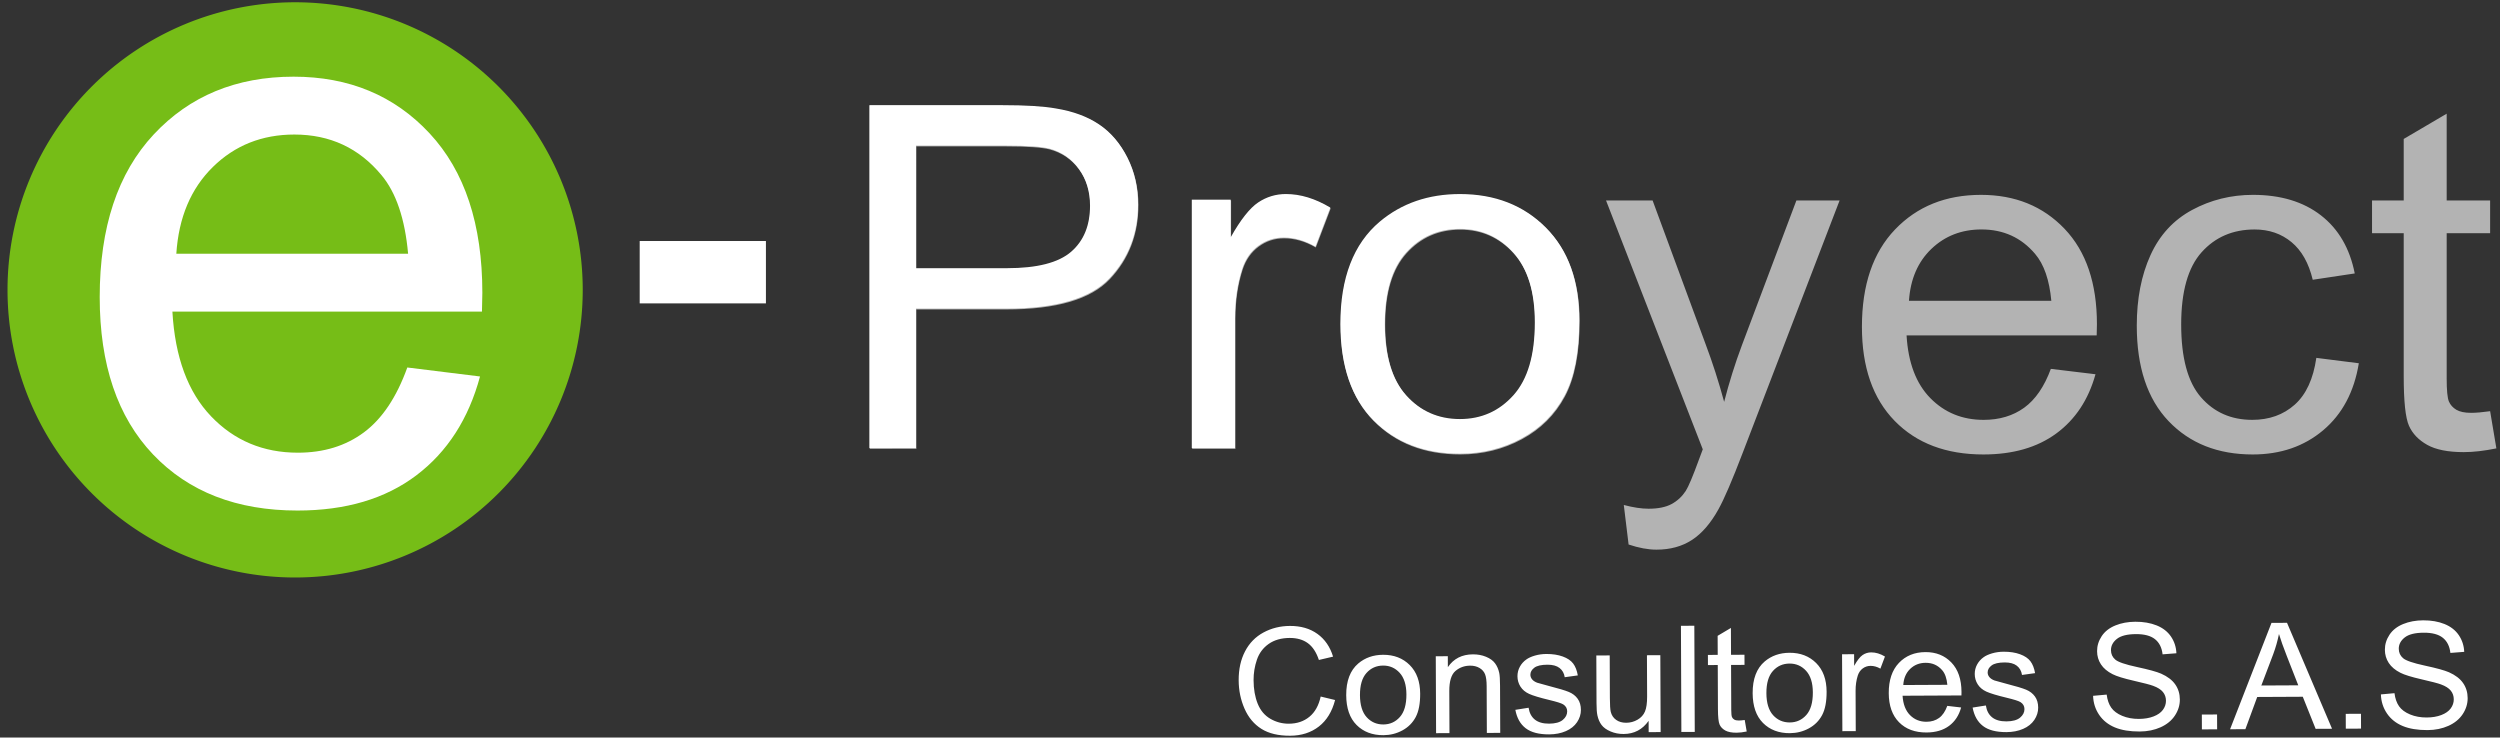
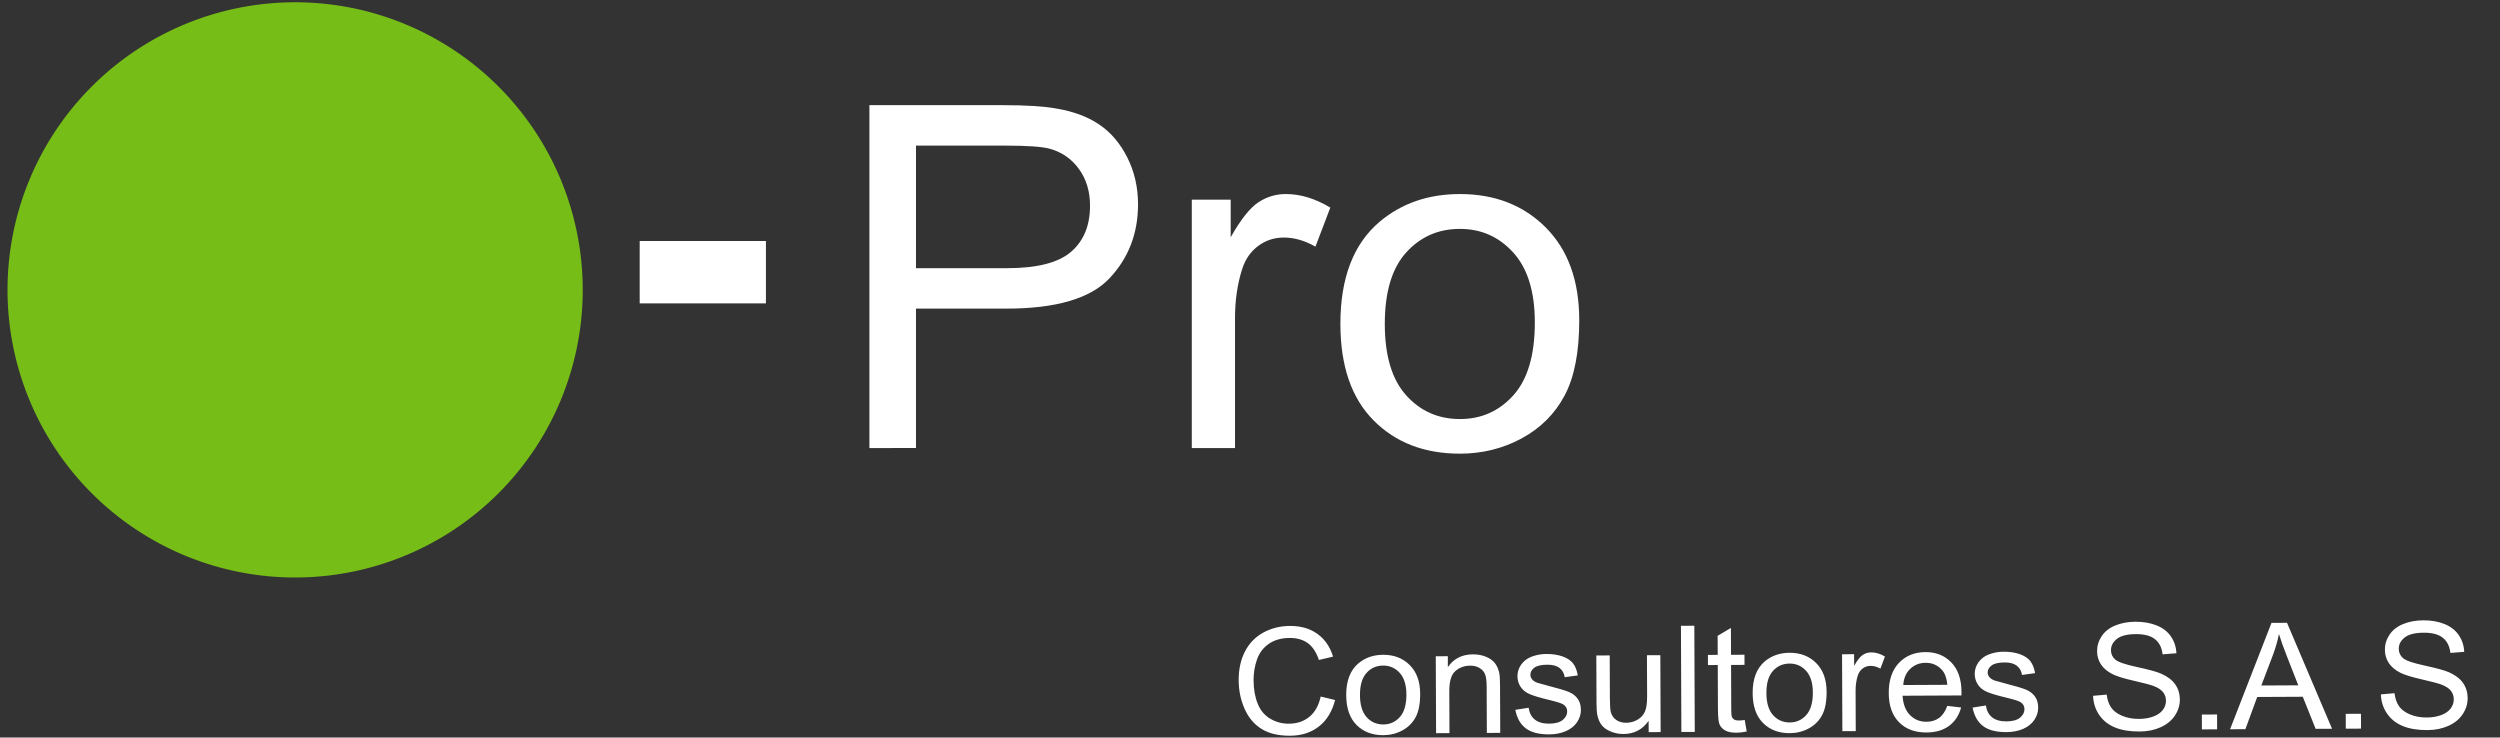
<svg xmlns="http://www.w3.org/2000/svg" xmlns:ns1="http://www.inkscape.org/namespaces/inkscape" xmlns:ns2="http://sodipodi.sourceforge.net/DTD/sodipodi-0.dtd" width="200" height="59" id="svg2" version="1.1" ns1:version="0.48.5 r10040" ns2:docname="logo.svg" ns1:export-filename="C:\Users\personal\Documents\logo.png" ns1:export-xdpi="90" ns1:export-ydpi="90">
  <rect width="100%" height="100%" fill="#333333" stroke="none" />
  <defs id="defs4" />
  <ns2:namedview id="base" pagecolor="#ffffff" bordercolor="#666666" borderopacity="1.0" ns1:pageopacity="0.0" ns1:pageshadow="2" ns1:zoom="2.8" ns1:cx="93.990486" ns1:cy="27.016261" ns1:document-units="px" ns1:current-layer="layer1" showgrid="false" showguides="true" ns1:guide-bbox="true" ns1:window-width="1366" ns1:window-height="706" ns1:window-x="-8" ns1:window-y="-8" ns1:window-maximized="1">
    <ns2:guide orientation="0,1" position="450,749.286" id="guide3136" />
    <ns2:guide orientation="0,1" position="477.5,939.643" id="guide3176" />
    <ns2:guide orientation="0,1" position="551.429,451.786" id="guide4538" />
  </ns2:namedview>
  <g ns1:label="Capa 1" ns1:groupmode="layer" id="layer1" transform="translate(0,-993.362)">
    <path ns2:type="arc" style="fill:#76bd17;fill-opacity:1;stroke:none" id="path4136-72" ns2:cx="309.48547" ns2:cy="223.40575" ns2:rx="16.541248" ns2:ry="16.541248" d="m 326.027,223.406 a 16.541,16.541 0 1 1 -33.082,0 16.541,16.541 0 1 1 33.082,0 z" transform="matrix(1.391,0,0,1.391,-406.885,705.795)" />
    <g transform="scale(1.013,0.987)" style="font-size:38.825px;font-style:normal;font-weight:normal;line-height:125%;letter-spacing:0px;word-spacing:0px;fill:#808080;fill-opacity:1;stroke:none;font-family:Sans" id="text3925-5-3-6-8-6">
-       <path ns1:connector-curvature="0" id="path5024" style="fill:#b3b3b3;fill-opacity:1" d="m 196.654,1039.775 0.493,3.014 c -0.961,0.202 -1.82,0.303 -2.578,0.303 -1.239,0 -2.199,-0.196 -2.882,-0.588 -0.682,-0.392 -1.163,-0.907 -1.441,-1.545 -0.278,-0.638 -0.417,-1.981 -0.417,-4.028 l 0,-11.583 -2.502,0 0,-2.654 2.502,0 0,-4.986 3.393,-2.047 0,7.033 3.431,0 0,2.654 -3.431,0 0,11.773 c -1e-5,0.973 0.06,1.599 0.18,1.877 0.12,0.278 0.316,0.499 0.588,0.664 0.272,0.164 0.66,0.246 1.166,0.246 0.379,0 0.878,-0.044 1.498,-0.133 z m -13.725,-4.322 3.355,0.436 c -0.367,2.313 -1.305,4.123 -2.815,5.431 -1.51,1.308 -3.365,1.962 -5.564,1.962 -2.755,0 -4.97,-0.9 -6.645,-2.701 -1.675,-1.801 -2.512,-4.382 -2.512,-7.744 0,-2.174 0.36,-4.076 1.081,-5.706 0.72,-1.63 1.817,-2.853 3.289,-3.668 1.472,-0.815 3.074,-1.223 4.806,-1.223 2.186,1e-4 3.975,0.553 5.365,1.659 1.39,1.106 2.281,2.676 2.673,4.711 l -3.318,0.512 c -0.316,-1.352 -0.875,-2.37 -1.678,-3.052 -0.803,-0.682 -1.773,-1.024 -2.91,-1.024 -1.719,10e-5 -3.115,0.616 -4.19,1.848 -1.074,1.232 -1.611,3.182 -1.611,5.848 -1e-5,2.705 0.518,4.67 1.555,5.896 1.036,1.226 2.389,1.839 4.057,1.839 1.34,0 2.458,-0.411 3.355,-1.232 0.897,-0.822 1.466,-2.085 1.706,-3.792 z m -20.967,0.891 3.526,0.436 c -0.556,2.06 -1.586,3.659 -3.09,4.796 -1.504,1.137 -3.425,1.706 -5.763,1.706 -2.945,0 -5.28,-0.907 -7.005,-2.72 -1.725,-1.814 -2.588,-4.357 -2.588,-7.63 0,-3.387 0.872,-6.016 2.616,-7.886 1.744,-1.87 4.006,-2.806 6.787,-2.806 2.692,1e-4 4.891,0.916 6.597,2.749 1.706,1.833 2.559,4.411 2.559,7.735 -2e-5,0.202 -0.006,0.506 -0.019,0.91 l -15.014,0 c 0.126,2.212 0.752,3.905 1.877,5.081 1.125,1.175 2.528,1.763 4.209,1.763 1.251,0 2.319,-0.329 3.204,-0.986 0.885,-0.657 1.586,-1.706 2.104,-3.147 z m -11.204,-5.517 11.242,0 c -0.152,-1.694 -0.581,-2.964 -1.289,-3.811 -1.087,-1.314 -2.496,-1.972 -4.228,-1.972 -1.567,10e-5 -2.885,0.525 -3.953,1.573 -1.068,1.049 -1.659,2.452 -1.773,4.209 z m -22.142,19.754 -0.379,-3.204 c 0.746,0.202 1.397,0.303 1.953,0.303 0.758,0 1.365,-0.126 1.82,-0.379 0.455,-0.253 0.828,-0.607 1.118,-1.062 0.215,-0.341 0.562,-1.188 1.043,-2.54 0.063,-0.19 0.164,-0.468 0.303,-0.834 l -7.64,-20.171 3.678,0 4.19,11.659 c 0.543,1.479 1.03,3.033 1.46,4.663 0.392,-1.567 0.859,-3.096 1.403,-4.588 l 4.303,-11.735 3.412,0 -7.659,20.474 c -0.822,2.212 -1.46,3.735 -1.915,4.569 -0.607,1.125 -1.302,1.95 -2.085,2.474 -0.784,0.524 -1.719,0.787 -2.806,0.787 -0.657,0 -1.39,-0.139 -2.199,-0.417 z m -22.73,-17.82 c -10e-6,-3.728 1.036,-6.49 3.109,-8.284 1.731,-1.491 3.842,-2.237 6.332,-2.237 2.768,1e-4 5.03,0.907 6.787,2.72 1.757,1.814 2.635,4.319 2.635,7.517 -2e-5,2.591 -0.389,4.629 -1.166,6.114 -0.777,1.485 -1.908,2.638 -3.393,3.46 -1.485,0.822 -3.106,1.232 -4.863,1.232 -2.818,0 -5.096,-0.904 -6.834,-2.711 -1.738,-1.807 -2.607,-4.411 -2.607,-7.811 z m 3.507,0 c -1e-5,2.578 0.562,4.509 1.687,5.792 1.125,1.283 2.54,1.924 4.246,1.924 1.694,0 3.103,-0.644 4.228,-1.934 1.125,-1.289 1.687,-3.254 1.687,-5.896 -1e-5,-2.49 -0.566,-4.376 -1.697,-5.659 -1.131,-1.283 -2.537,-1.924 -4.218,-1.924 -1.706,0 -3.122,0.638 -4.246,1.915 -1.125,1.276 -1.687,3.204 -1.687,5.782 z m -15.242,10.066 0,-20.133 3.071,0 0,3.052 c 0.784,-1.428 1.507,-2.37 2.171,-2.825 0.664,-0.455 1.393,-0.682 2.19,-0.682 1.15,1e-4 2.319,0.367 3.507,1.1 l -1.175,3.166 c -0.834,-0.493 -1.668,-0.739 -2.502,-0.739 -0.746,0 -1.415,0.224 -2.009,0.673 -0.594,0.449 -1.017,1.071 -1.27,1.867 -0.379,1.213 -0.569,2.54 -0.569,3.981 l 0,10.54 z m -25.46,0 0,-27.792 10.483,0 c 1.845,0 3.254,0.089 4.228,0.265 1.365,0.228 2.509,0.66 3.431,1.299 0.923,0.638 1.665,1.532 2.228,2.683 0.562,1.15 0.844,2.414 0.844,3.792 -2.4e-5,2.363 -0.752,4.363 -2.256,6 -1.504,1.637 -4.221,2.455 -8.152,2.455 l -7.128,0 0,11.299 z m 3.678,-14.578 7.185,0 c 2.376,0 4.063,-0.442 5.062,-1.327 0.998,-0.885 1.498,-2.13 1.498,-3.735 -2e-5,-1.163 -0.294,-2.158 -0.882,-2.986 -0.588,-0.828 -1.362,-1.374 -2.322,-1.64 -0.619,-0.164 -1.763,-0.246 -3.431,-0.246 l -7.109,0 z" />
-     </g>
+       </g>
    <g transform="scale(0.814,1.229)" style="font-size:45.943px;font-style:normal;font-weight:normal;line-height:125%;letter-spacing:0px;word-spacing:0px;fill:#808080;fill-opacity:1;stroke:none;font-family:Sans" id="text3925-5-7-2-7-7-6">
      <path ns1:connector-curvature="0" id="path5104" style="fill:#ffffff" d="m 62.869,828.017 0,-4.06 12.406,0 0,4.06 z" />
    </g>
    <g style="font-size:64.038px;font-style:normal;font-weight:normal;line-height:125%;letter-spacing:0px;word-spacing:0px;fill:#ffffff;fill-opacity:1;stroke:none;font-family:Sans" id="text2996-5-7">
-       <path ns1:connector-curvature="0" id="path4981" d="m 32.586,1022.761 5.816,0.719 c -0.917,3.398 -2.616,6.035 -5.097,7.911 -2.481,1.876 -5.649,2.814 -9.506,2.814 -4.857,0 -8.708,-1.496 -11.554,-4.487 -2.845,-2.991 -4.268,-7.187 -4.268,-12.586 -2.3e-6,-5.587 1.438,-9.922 4.315,-13.008 2.877,-3.085 6.608,-4.628 11.194,-4.628 4.44,3e-5 8.067,1.511 10.881,4.534 2.814,3.023 4.221,7.275 4.221,12.758 -3.3e-5,0.334 -0.01,0.834 -0.031,1.501 l -24.765,0 c 0.208,3.648 1.24,6.441 3.096,8.38 1.855,1.939 4.169,2.908 6.942,2.908 2.064,0 3.825,-0.542 5.284,-1.626 1.459,-1.084 2.616,-2.814 3.471,-5.191 z m -18.48,-9.099 18.542,0 c -0.25,-2.793 -0.959,-4.888 -2.126,-6.285 -1.793,-2.168 -4.117,-3.252 -6.973,-3.252 -2.585,0 -4.758,0.865 -6.519,2.595 -1.761,1.73 -2.736,4.044 -2.924,6.942 z" />
-     </g>
+       </g>
    <g transform="matrix(1.013,-0.005,0.004,0.987,0,0)" style="font-size:12.022px;font-style:normal;font-weight:normal;line-height:125%;letter-spacing:0px;word-spacing:0px;fill:#808080;fill-opacity:1;stroke:none;font-family:Sans" id="text3925-5-3-6-8-19-0-4-8-4-4">
      <path ns1:connector-curvature="0" id="path5100" style="fill:#ffffff" d="m 183.827,1063.661 1.074,-0.094 c 0.051,0.43 0.169,0.784 0.355,1.06 0.186,0.276 0.474,0.499 0.866,0.669 0.391,0.17 0.832,0.255 1.321,0.255 0.434,0 0.818,-0.065 1.151,-0.194 0.333,-0.129 0.58,-0.306 0.743,-0.531 0.162,-0.225 0.244,-0.47 0.244,-0.737 -1e-5,-0.27 -0.078,-0.506 -0.235,-0.707 -0.157,-0.202 -0.415,-0.371 -0.775,-0.508 -0.231,-0.09 -0.742,-0.23 -1.532,-0.42 -0.791,-0.19 -1.344,-0.369 -1.661,-0.537 -0.411,-0.215 -0.717,-0.482 -0.919,-0.801 -0.202,-0.319 -0.302,-0.676 -0.302,-1.071 0,-0.434 0.123,-0.84 0.37,-1.218 0.247,-0.378 0.607,-0.664 1.08,-0.86 0.474,-0.196 1,-0.293 1.579,-0.293 0.638,10e-5 1.2,0.103 1.688,0.308 0.487,0.205 0.862,0.508 1.124,0.907 0.262,0.399 0.403,0.851 0.423,1.356 l -1.092,0.082 c -0.059,-0.544 -0.257,-0.955 -0.596,-1.233 -0.339,-0.278 -0.838,-0.417 -1.5,-0.417 -0.689,0 -1.191,0.126 -1.506,0.379 -0.315,0.253 -0.473,0.557 -0.473,0.913 0,0.309 0.112,0.564 0.335,0.763 0.219,0.2 0.791,0.404 1.717,0.613 0.926,0.209 1.56,0.392 1.905,0.549 0.501,0.231 0.871,0.523 1.109,0.878 0.239,0.354 0.358,0.762 0.358,1.224 -1e-5,0.458 -0.131,0.889 -0.393,1.294 -0.262,0.405 -0.639,0.72 -1.13,0.945 -0.491,0.225 -1.044,0.338 -1.658,0.338 -0.779,0 -1.431,-0.114 -1.958,-0.341 -0.526,-0.227 -0.939,-0.568 -1.239,-1.024 -0.299,-0.456 -0.457,-0.972 -0.473,-1.547 z m -2.782,2.765 0,-1.203 1.203,0 0,1.203 z m -9.14,0 3.305,-8.605 1.227,0 3.522,8.605 -1.297,0 -1.004,-2.606 -3.598,0 -0.945,2.606 z m 2.483,-3.534 2.917,0 -0.898,-2.383 c -0.274,-0.724 -0.477,-1.319 -0.61,-1.784 -0.11,0.552 -0.264,1.1 -0.464,1.644 z m -4.708,3.534 0,-1.203 1.203,0 0,1.203 z m -8.582,-2.765 1.074,-0.094 c 0.051,0.43 0.169,0.784 0.355,1.06 0.186,0.276 0.474,0.499 0.866,0.669 0.391,0.17 0.832,0.255 1.321,0.255 0.434,0 0.818,-0.065 1.151,-0.194 0.333,-0.129 0.58,-0.306 0.743,-0.531 0.162,-0.225 0.244,-0.47 0.244,-0.737 -1e-5,-0.27 -0.078,-0.506 -0.235,-0.707 -0.157,-0.202 -0.415,-0.371 -0.775,-0.508 -0.231,-0.09 -0.742,-0.23 -1.532,-0.42 -0.791,-0.19 -1.344,-0.369 -1.661,-0.537 -0.411,-0.215 -0.717,-0.482 -0.919,-0.801 -0.202,-0.319 -0.302,-0.676 -0.302,-1.071 0,-0.434 0.123,-0.84 0.37,-1.218 0.247,-0.378 0.607,-0.664 1.08,-0.86 0.474,-0.196 1,-0.293 1.579,-0.293 0.638,10e-5 1.2,0.103 1.688,0.308 0.487,0.205 0.862,0.508 1.124,0.907 0.262,0.399 0.403,0.851 0.423,1.356 l -1.092,0.082 c -0.059,-0.544 -0.257,-0.955 -0.596,-1.233 -0.339,-0.278 -0.838,-0.417 -1.5,-0.417 -0.689,0 -1.191,0.126 -1.506,0.379 -0.315,0.253 -0.473,0.557 -0.473,0.913 -1e-5,0.309 0.112,0.564 0.335,0.763 0.219,0.2 0.791,0.404 1.717,0.613 0.926,0.209 1.56,0.392 1.905,0.549 0.501,0.231 0.871,0.523 1.109,0.878 0.239,0.354 0.358,0.762 0.358,1.224 0,0.458 -0.131,0.889 -0.393,1.294 -0.262,0.405 -0.639,0.72 -1.13,0.945 -0.491,0.225 -1.044,0.338 -1.658,0.338 -0.779,0 -1.431,-0.114 -1.958,-0.341 -0.526,-0.227 -0.939,-0.568 -1.239,-1.024 -0.299,-0.456 -0.457,-0.972 -0.473,-1.547 z m -9.515,0.904 1.045,-0.164 c 0.059,0.419 0.222,0.74 0.49,0.963 0.268,0.223 0.643,0.335 1.124,0.335 0.485,0 0.845,-0.099 1.08,-0.296 0.235,-0.198 0.352,-0.429 0.352,-0.696 0,-0.239 -0.104,-0.427 -0.311,-0.564 -0.145,-0.094 -0.505,-0.213 -1.08,-0.358 -0.775,-0.196 -1.312,-0.365 -1.611,-0.508 -0.299,-0.143 -0.526,-0.34 -0.681,-0.593 -0.155,-0.253 -0.232,-0.531 -0.232,-0.837 0,-0.278 0.064,-0.535 0.191,-0.772 0.127,-0.237 0.3,-0.433 0.519,-0.59 0.164,-0.121 0.388,-0.224 0.672,-0.308 0.284,-0.084 0.588,-0.126 0.913,-0.126 0.489,0 0.919,0.071 1.288,0.211 0.37,0.141 0.643,0.332 0.819,0.572 0.176,0.241 0.297,0.562 0.364,0.966 l -1.033,0.141 c -0.047,-0.321 -0.183,-0.571 -0.408,-0.751 -0.225,-0.18 -0.543,-0.27 -0.954,-0.27 -0.485,0 -0.832,0.08 -1.039,0.241 -0.207,0.16 -0.311,0.348 -0.311,0.564 0,0.137 0.043,0.26 0.129,0.37 0.086,0.114 0.221,0.207 0.405,0.282 0.106,0.039 0.417,0.129 0.933,0.27 0.747,0.2 1.269,0.363 1.564,0.49 0.295,0.127 0.527,0.312 0.696,0.555 0.168,0.243 0.252,0.544 0.252,0.904 -1e-5,0.352 -0.103,0.684 -0.308,0.995 -0.205,0.311 -0.502,0.552 -0.889,0.722 -0.387,0.17 -0.826,0.255 -1.315,0.255 -0.81,0 -1.427,-0.168 -1.852,-0.505 -0.425,-0.337 -0.696,-0.836 -0.813,-1.497 z m -2.002,-0.147 1.092,0.135 c -0.172,0.638 -0.491,1.133 -0.957,1.485 -0.466,0.352 -1.061,0.528 -1.784,0.528 -0.912,0 -1.635,-0.281 -2.169,-0.842 -0.534,-0.562 -0.801,-1.349 -0.801,-2.363 0,-1.049 0.27,-1.863 0.81,-2.442 0.54,-0.579 1.241,-0.869 2.101,-0.869 0.834,0 1.514,0.284 2.043,0.851 0.528,0.567 0.792,1.366 0.792,2.395 0,0.063 -0.002,0.157 -0.006,0.282 l -4.649,0 c 0.039,0.685 0.233,1.209 0.581,1.573 0.348,0.364 0.783,0.546 1.303,0.546 0.387,0 0.718,-0.102 0.992,-0.305 0.274,-0.203 0.491,-0.528 0.652,-0.974 z m -3.469,-1.708 3.481,0 c -0.047,-0.524 -0.18,-0.918 -0.399,-1.18 -0.337,-0.407 -0.773,-0.611 -1.309,-0.611 -0.485,0 -0.893,0.162 -1.224,0.487 -0.331,0.325 -0.514,0.759 -0.549,1.303 z m -4.825,3.716 0,-6.234 0.951,0 0,0.945 c 0.243,-0.442 0.467,-0.734 0.672,-0.875 0.205,-0.141 0.431,-0.211 0.678,-0.211 0.356,0 0.718,0.114 1.086,0.341 l -0.364,0.98 c -0.258,-0.153 -0.517,-0.229 -0.775,-0.229 -0.231,0 -0.438,0.069 -0.622,0.208 -0.184,0.139 -0.315,0.332 -0.393,0.578 -0.117,0.376 -0.176,0.786 -0.176,1.233 l 0,3.264 z m -7.073,-3.117 c 0,-1.154 0.321,-2.01 0.963,-2.565 0.536,-0.462 1.19,-0.693 1.961,-0.693 0.857,0 1.558,0.281 2.101,0.842 0.544,0.562 0.816,1.337 0.816,2.328 0,0.802 -0.12,1.433 -0.361,1.893 -0.241,0.46 -0.591,0.817 -1.051,1.071 -0.46,0.254 -0.962,0.382 -1.506,0.382 -0.873,0 -1.578,-0.28 -2.116,-0.839 -0.538,-0.56 -0.807,-1.366 -0.807,-2.418 z m 1.086,0 c 0,0.798 0.174,1.396 0.522,1.793 0.348,0.397 0.787,0.596 1.315,0.596 0.524,0 0.961,-0.2 1.309,-0.599 0.348,-0.399 0.522,-1.008 0.522,-1.826 -10e-6,-0.771 -0.175,-1.355 -0.525,-1.752 -0.35,-0.397 -0.786,-0.596 -1.306,-0.596 -0.528,0 -0.967,0.198 -1.315,0.593 -0.348,0.395 -0.522,0.992 -0.522,1.79 z m -1.72,2.172 0.153,0.933 c -0.297,0.063 -0.564,0.094 -0.798,0.094 -0.384,0 -0.681,-0.061 -0.892,-0.182 -0.211,-0.121 -0.36,-0.281 -0.446,-0.478 -0.086,-0.198 -0.129,-0.613 -0.129,-1.247 l 0,-3.587 -0.775,0 0,-0.822 0.775,0 0,-1.544 1.051,-0.634 0,2.178 1.062,0 0,0.822 -1.062,0 0,3.645 c 0,0.301 0.019,0.495 0.056,0.581 0.037,0.086 0.098,0.155 0.182,0.205 0.084,0.051 0.204,0.076 0.361,0.076 0.117,0 0.272,-0.014 0.464,-0.041 z m -5.007,0.945 0,-8.605 1.057,0 0,8.605 z m -2.583,0 0,-0.916 c -0.485,0.704 -1.145,1.057 -1.978,1.057 -0.368,0 -0.711,-0.07 -1.03,-0.211 -0.319,-0.141 -0.556,-0.318 -0.71,-0.531 -0.155,-0.213 -0.263,-0.474 -0.326,-0.784 -0.043,-0.207 -0.065,-0.536 -0.065,-0.986 l 0,-3.862 1.057,0 0,3.458 c 0,0.552 0.021,0.923 0.065,1.115 0.067,0.278 0.207,0.496 0.423,0.654 0.215,0.159 0.481,0.238 0.798,0.238 0.317,0 0.614,-0.081 0.892,-0.244 0.278,-0.162 0.474,-0.384 0.59,-0.663 0.115,-0.28 0.173,-0.686 0.173,-1.218 l 0,-3.34 1.057,0 0,6.234 z m -10.519,-1.861 1.045,-0.164 c 0.059,0.419 0.222,0.74 0.49,0.963 0.268,0.223 0.643,0.335 1.124,0.335 0.485,0 0.845,-0.099 1.08,-0.296 0.235,-0.198 0.352,-0.429 0.352,-0.696 0,-0.239 -0.104,-0.427 -0.311,-0.564 -0.145,-0.094 -0.505,-0.213 -1.08,-0.358 -0.775,-0.196 -1.312,-0.365 -1.611,-0.508 -0.299,-0.143 -0.526,-0.34 -0.681,-0.593 -0.155,-0.253 -0.232,-0.531 -0.232,-0.837 0,-0.278 0.064,-0.535 0.191,-0.772 0.127,-0.237 0.3,-0.433 0.519,-0.59 0.164,-0.121 0.388,-0.224 0.672,-0.308 0.284,-0.084 0.588,-0.126 0.913,-0.126 0.489,0 0.919,0.071 1.288,0.211 0.37,0.141 0.643,0.332 0.819,0.572 0.176,0.241 0.297,0.562 0.364,0.966 l -1.033,0.141 c -0.047,-0.321 -0.183,-0.571 -0.408,-0.751 -0.225,-0.18 -0.543,-0.27 -0.954,-0.27 -0.485,0 -0.832,0.08 -1.039,0.241 -0.207,0.16 -0.311,0.348 -0.311,0.564 0,0.137 0.043,0.26 0.129,0.37 0.086,0.114 0.221,0.207 0.405,0.282 0.106,0.039 0.417,0.129 0.933,0.27 0.747,0.2 1.269,0.363 1.564,0.49 0.295,0.127 0.527,0.312 0.696,0.555 0.168,0.243 0.252,0.544 0.252,0.904 -1e-5,0.352 -0.103,0.684 -0.308,0.995 -0.205,0.311 -0.502,0.552 -0.889,0.722 -0.387,0.17 -0.826,0.255 -1.315,0.255 -0.81,0 -1.427,-0.168 -1.852,-0.505 -0.425,-0.337 -0.696,-0.836 -0.813,-1.497 z m -6.269,1.861 0,-6.234 0.951,0 0,0.886 c 0.458,-0.685 1.119,-1.027 1.984,-1.027 0.376,0 0.721,0.067 1.036,0.203 0.315,0.135 0.551,0.312 0.707,0.531 0.157,0.219 0.266,0.479 0.329,0.781 0.039,0.196 0.059,0.538 0.059,1.027 l 0,3.833 -1.057,0 0,-3.792 c 0,-0.43 -0.041,-0.752 -0.123,-0.966 -0.082,-0.213 -0.228,-0.384 -0.437,-0.511 -0.209,-0.127 -0.455,-0.191 -0.737,-0.191 -0.45,0 -0.838,0.143 -1.165,0.428 -0.327,0.286 -0.49,0.828 -0.49,1.626 l 0,3.405 z m -7.085,-3.117 c 0,-1.154 0.321,-2.01 0.963,-2.565 0.536,-0.462 1.19,-0.693 1.961,-0.693 0.857,0 1.558,0.281 2.101,0.842 0.544,0.562 0.816,1.337 0.816,2.328 -1e-5,0.802 -0.12,1.433 -0.361,1.893 -0.241,0.46 -0.591,0.817 -1.051,1.071 -0.46,0.254 -0.962,0.382 -1.506,0.382 -0.873,0 -1.578,-0.28 -2.116,-0.839 -0.538,-0.56 -0.807,-1.366 -0.807,-2.418 z m 1.086,0 c 0,0.798 0.174,1.396 0.522,1.793 0.348,0.397 0.787,0.596 1.315,0.596 0.524,0 0.961,-0.2 1.309,-0.599 0.348,-0.399 0.522,-1.008 0.522,-1.826 0,-0.771 -0.175,-1.355 -0.525,-1.752 -0.35,-0.397 -0.786,-0.596 -1.306,-0.596 -0.528,0 -0.967,0.198 -1.315,0.593 -0.348,0.395 -0.522,0.992 -0.522,1.79 z m -3.105,0.1 1.139,0.288 c -0.239,0.935 -0.668,1.649 -1.288,2.14 -0.62,0.491 -1.378,0.737 -2.275,0.737 -0.927,0 -1.682,-0.189 -2.263,-0.567 -0.581,-0.378 -1.023,-0.924 -1.327,-1.641 -0.303,-0.716 -0.455,-1.485 -0.455,-2.307 -10e-7,-0.896 0.171,-1.678 0.514,-2.345 0.342,-0.667 0.83,-1.174 1.462,-1.52 0.632,-0.346 1.328,-0.519 2.087,-0.519 0.861,1e-4 1.585,0.219 2.172,0.657 0.587,0.438 0.996,1.055 1.227,1.849 l -1.121,0.264 c -0.2,-0.626 -0.489,-1.082 -0.869,-1.368 -0.38,-0.286 -0.857,-0.428 -1.432,-0.428 -0.661,0 -1.214,0.159 -1.658,0.475 -0.444,0.317 -0.756,0.743 -0.936,1.277 -0.18,0.534 -0.27,1.085 -0.27,1.652 -2e-6,0.732 0.107,1.371 0.32,1.917 0.213,0.546 0.545,0.954 0.995,1.224 0.45,0.27 0.937,0.405 1.462,0.405 0.638,0 1.178,-0.184 1.62,-0.552 0.442,-0.368 0.742,-0.914 0.898,-1.638 z" />
    </g>
    <g transform="matrix(1.013,0,0,0.987,-9.286,58.929)" style="font-size:38.825px;font-style:normal;font-weight:normal;line-height:125%;letter-spacing:0px;word-spacing:0px;fill:#808080;fill-opacity:1;stroke:none;font-family:Sans" id="text3925-5-3-6-8-6-0">
      <path id="path5032" style="fill:#ffffff" d="m 115.022,972.99 c 0,-3.728 1.036,-6.49 3.109,-8.284 1.731,-1.491 3.842,-2.237 6.332,-2.237 2.768,2e-5 5.03,0.907 6.787,2.72 1.757,1.814 2.635,4.319 2.635,7.517 -2e-5,2.591 -0.389,4.629 -1.166,6.114 -0.777,1.485 -1.908,2.638 -3.393,3.46 -1.485,0.821 -3.106,1.232 -4.863,1.232 -2.818,0 -5.096,-0.904 -6.834,-2.711 -1.738,-1.807 -2.607,-4.411 -2.607,-7.81 z m 3.507,0 c -1e-5,2.578 0.562,4.509 1.687,5.792 1.125,1.283 2.54,1.924 4.246,1.924 1.694,0 3.103,-0.645 4.228,-1.934 1.125,-1.289 1.687,-3.254 1.687,-5.896 -2e-5,-2.49 -0.566,-4.376 -1.697,-5.659 -1.131,-1.283 -2.537,-1.924 -4.218,-1.924 -1.706,2e-5 -3.122,0.638 -4.246,1.915 -1.125,1.276 -1.687,3.204 -1.687,5.782 z m -15.242,10.066 0,-20.133 3.071,0 0,3.052 c 0.784,-1.428 1.507,-2.37 2.171,-2.825 0.663,-0.455 1.393,-0.682 2.19,-0.682 1.15,2e-5 2.319,0.367 3.507,1.1 l -1.175,3.166 c -0.834,-0.493 -1.668,-0.739 -2.502,-0.739 -0.746,2e-5 -1.415,0.224 -2.01,0.673 -0.594,0.449 -1.017,1.071 -1.27,1.867 -0.379,1.213 -0.569,2.54 -0.569,3.981 l 0,10.54 z m -25.46,0 0,-27.792 10.483,0 c 1.845,3e-5 3.254,0.088 4.228,0.265 1.365,0.228 2.509,0.66 3.431,1.299 0.923,0.638 1.665,1.532 2.228,2.682 0.562,1.15 0.844,2.414 0.844,3.791 -2.4e-5,2.363 -0.752,4.363 -2.256,6 -1.504,1.637 -4.221,2.455 -8.152,2.455 l -7.128,0 0,11.299 z m 3.678,-14.578 7.185,0 c 2.376,10e-6 4.063,-0.442 5.062,-1.327 0.998,-0.885 1.498,-2.13 1.498,-3.735 -2e-5,-1.163 -0.294,-2.158 -0.882,-2.986 -0.588,-0.828 -1.362,-1.374 -2.322,-1.64 -0.619,-0.164 -1.763,-0.246 -3.431,-0.246 l -7.109,0 z" ns1:connector-curvature="0" />
    </g>
  </g>
</svg>